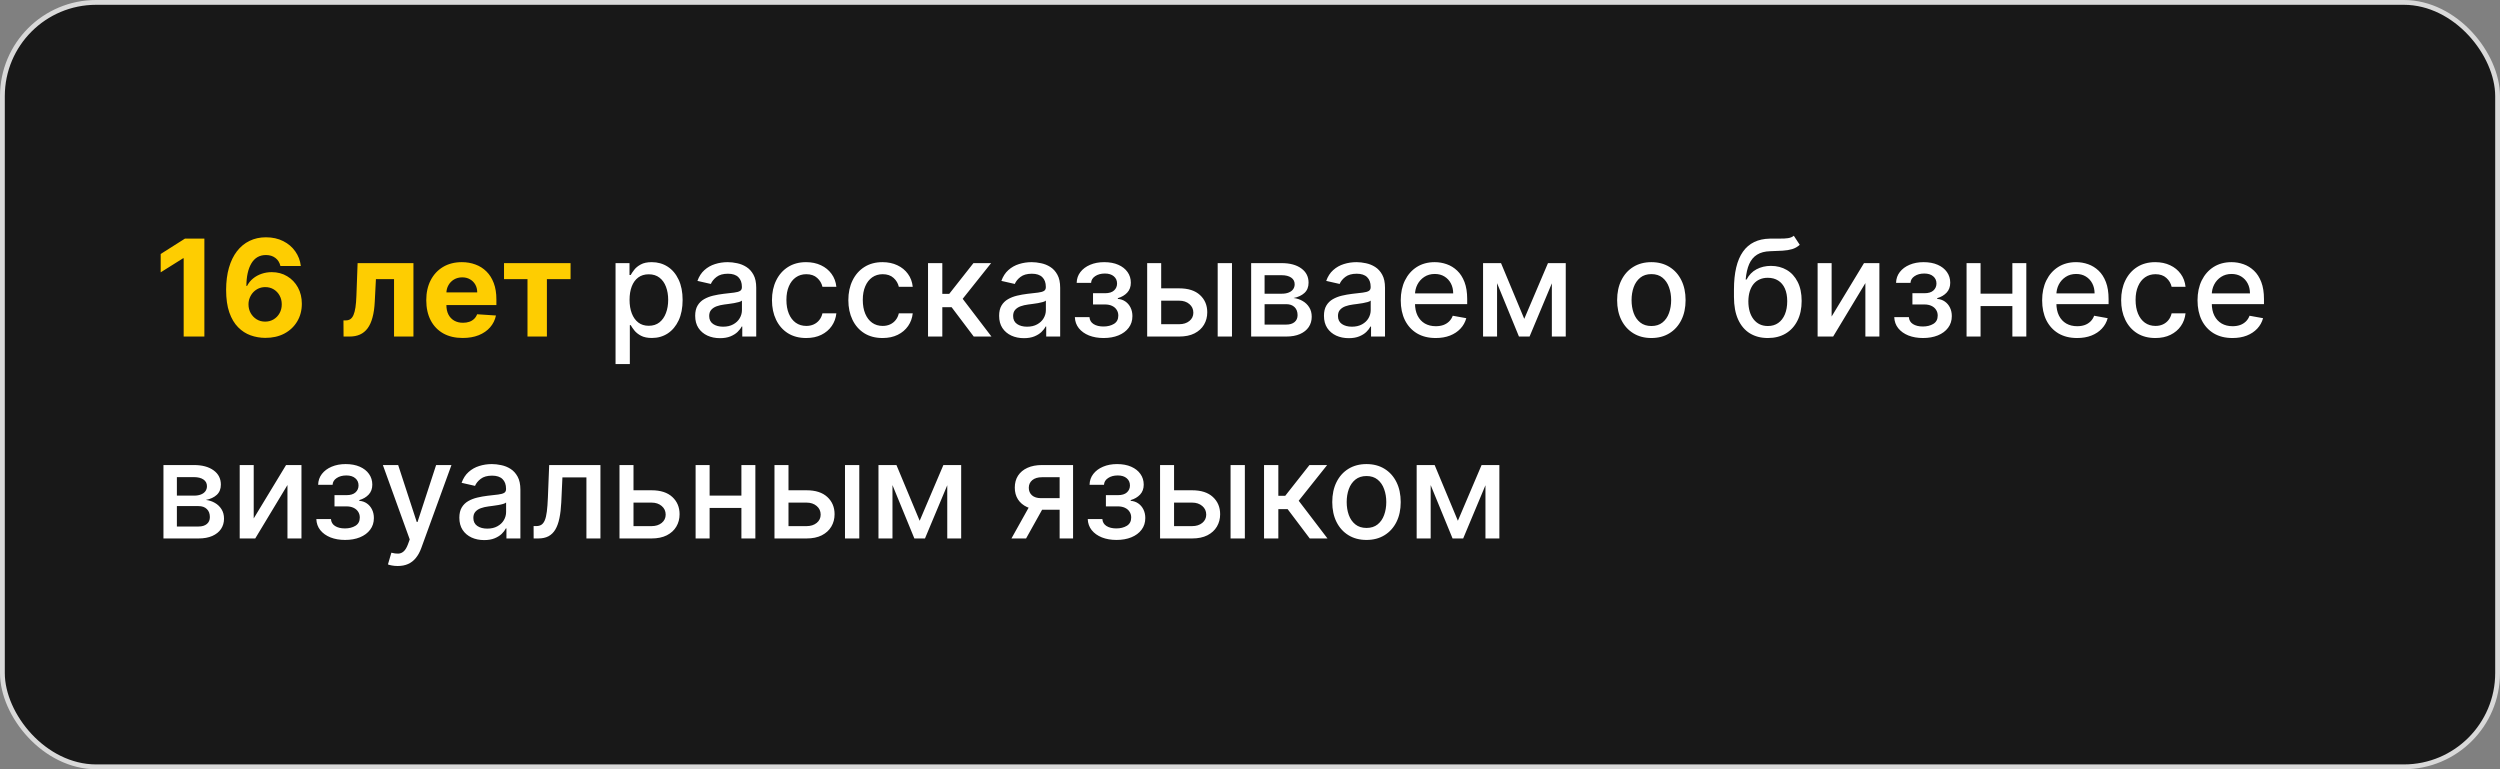
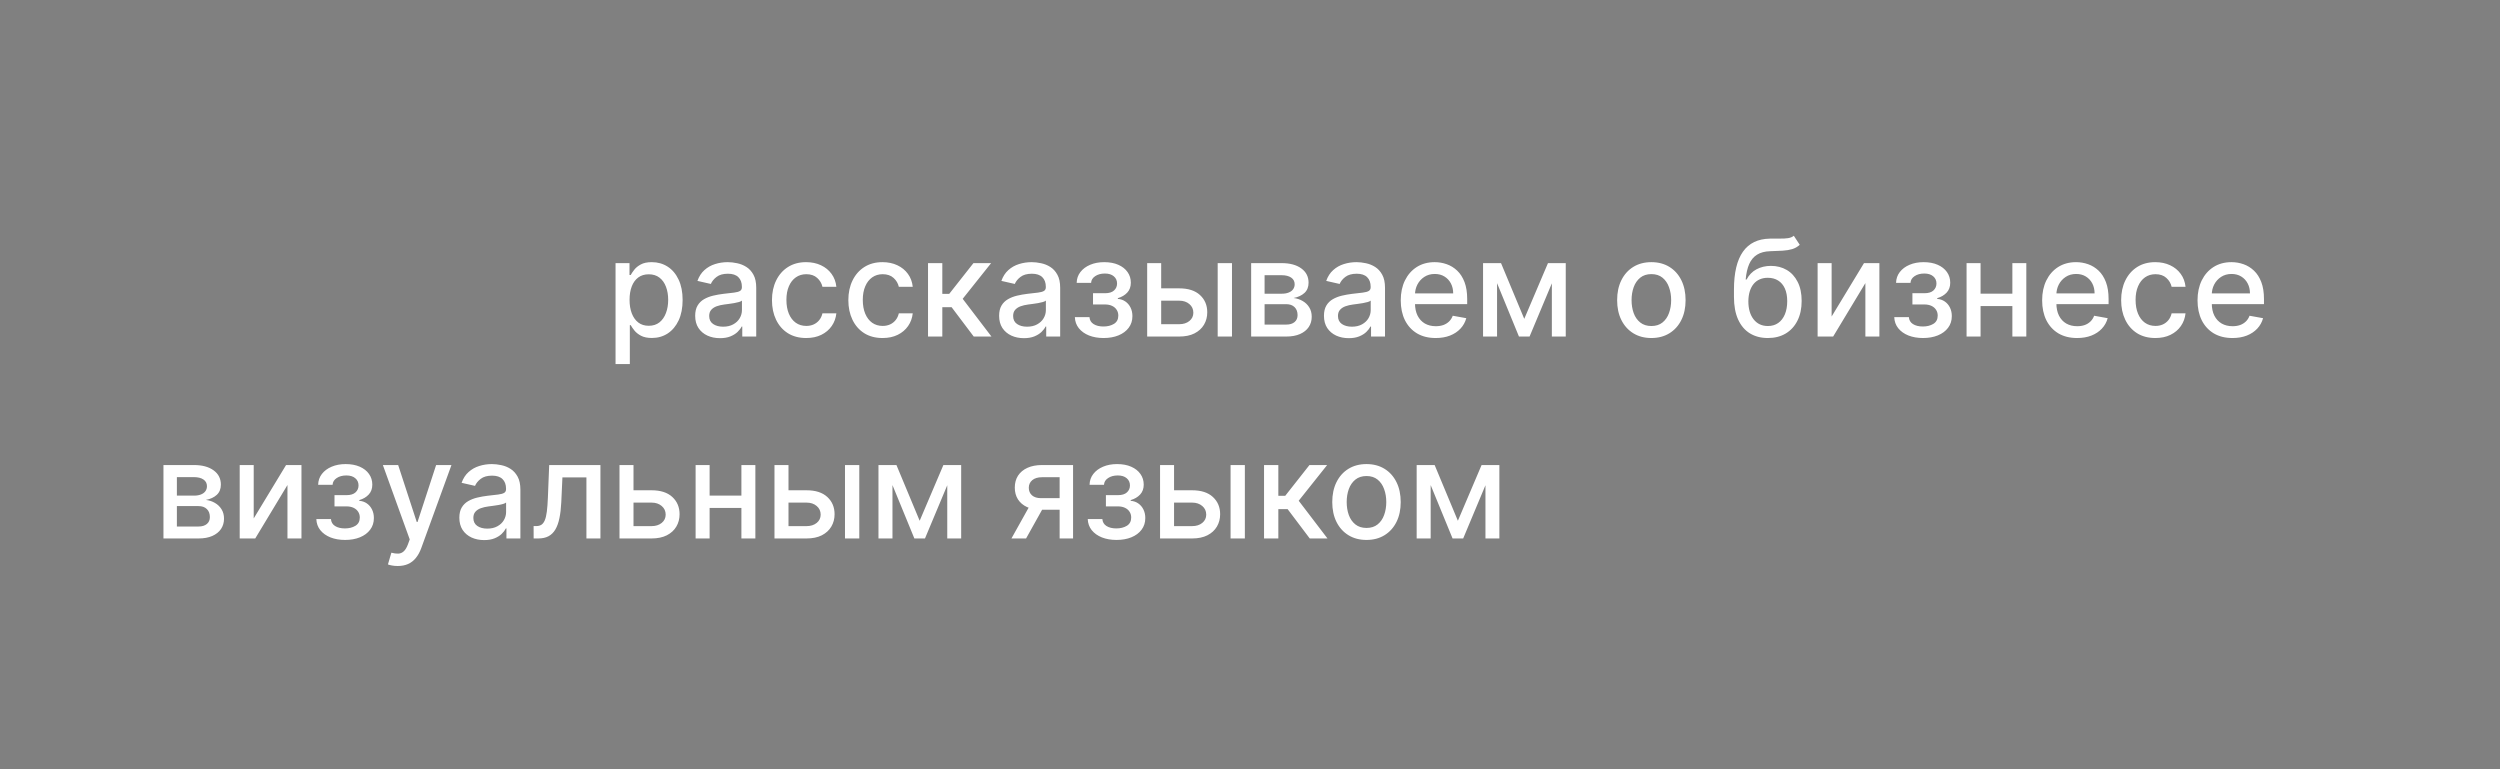
<svg xmlns="http://www.w3.org/2000/svg" width="260" height="80" viewBox="0 0 260 80" fill="none">
  <rect x="0" y="0" width="260" height="80" fill="#808080" stroke="none" />
-   <rect x="0.25" y="0.25" width="259.5" height="79.5" rx="9.75" fill="#181818" stroke="#D9D9D9" stroke-width="0.5" />
-   <path d="M21.255 24.818V35H19.102V26.861H19.043L16.711 28.323V26.414L19.232 24.818H21.255ZM27.583 35.139C27.059 35.136 26.553 35.048 26.066 34.876C25.582 34.703 25.148 34.423 24.764 34.035C24.379 33.648 24.074 33.134 23.849 32.494C23.627 31.855 23.516 31.069 23.516 30.138C23.519 29.283 23.617 28.519 23.809 27.846C24.005 27.17 24.283 26.596 24.644 26.126C25.009 25.655 25.445 25.297 25.952 25.052C26.459 24.803 27.027 24.679 27.657 24.679C28.337 24.679 28.936 24.812 29.457 25.077C29.977 25.338 30.395 25.695 30.71 26.146C31.028 26.596 31.22 27.102 31.286 27.662H29.163C29.081 27.307 28.907 27.029 28.642 26.827C28.376 26.625 28.048 26.523 27.657 26.523C26.994 26.523 26.491 26.812 26.146 27.389C25.804 27.965 25.63 28.749 25.624 29.74H25.693C25.846 29.438 26.051 29.182 26.31 28.97C26.572 28.754 26.868 28.59 27.2 28.477C27.535 28.361 27.887 28.303 28.259 28.303C28.862 28.303 29.399 28.446 29.869 28.731C30.34 29.012 30.711 29.4 30.983 29.894C31.255 30.388 31.391 30.953 31.391 31.59C31.391 32.279 31.23 32.892 30.909 33.429C30.59 33.966 30.145 34.387 29.571 34.692C29.001 34.993 28.338 35.142 27.583 35.139ZM27.573 33.449C27.904 33.449 28.201 33.369 28.462 33.21C28.724 33.051 28.93 32.836 29.079 32.564C29.228 32.292 29.303 31.987 29.303 31.649C29.303 31.311 29.228 31.008 29.079 30.739C28.933 30.471 28.731 30.257 28.473 30.098C28.214 29.939 27.919 29.859 27.587 29.859C27.339 29.859 27.109 29.906 26.896 29.999C26.688 30.091 26.504 30.221 26.345 30.386C26.189 30.552 26.066 30.744 25.977 30.963C25.887 31.178 25.843 31.409 25.843 31.654C25.843 31.982 25.917 32.282 26.066 32.554C26.219 32.826 26.424 33.043 26.683 33.205C26.945 33.368 27.241 33.449 27.573 33.449ZM35.73 35L35.72 33.32H35.973C36.152 33.32 36.306 33.276 36.436 33.19C36.568 33.101 36.678 32.957 36.764 32.758C36.85 32.559 36.918 32.295 36.968 31.967C37.017 31.636 37.05 31.228 37.067 30.744L37.191 27.364H42.998V35H40.98V29.029H39.096L38.976 31.361C38.946 32.001 38.868 32.551 38.742 33.011C38.62 33.472 38.449 33.85 38.23 34.145C38.012 34.437 37.748 34.652 37.44 34.791C37.132 34.93 36.774 35 36.366 35H35.73ZM48.12 35.149C47.335 35.149 46.659 34.99 46.092 34.672C45.528 34.35 45.094 33.896 44.789 33.31C44.484 32.72 44.332 32.022 44.332 31.217C44.332 30.431 44.484 29.742 44.789 29.148C45.094 28.555 45.523 28.093 46.077 27.761C46.634 27.43 47.287 27.264 48.036 27.264C48.539 27.264 49.008 27.345 49.443 27.508C49.88 27.667 50.261 27.907 50.586 28.229C50.914 28.55 51.169 28.954 51.352 29.442C51.534 29.926 51.625 30.492 51.625 31.142V31.724H45.177V30.411H49.632C49.632 30.106 49.565 29.836 49.433 29.601C49.3 29.366 49.116 29.182 48.881 29.049C48.649 28.913 48.379 28.845 48.071 28.845C47.749 28.845 47.464 28.92 47.215 29.069C46.97 29.215 46.778 29.412 46.639 29.66C46.499 29.906 46.428 30.179 46.425 30.481V31.729C46.425 32.106 46.495 32.433 46.634 32.708C46.776 32.983 46.977 33.195 47.235 33.344C47.494 33.494 47.8 33.568 48.155 33.568C48.39 33.568 48.606 33.535 48.801 33.469C48.997 33.403 49.164 33.303 49.303 33.17C49.443 33.038 49.549 32.876 49.622 32.683L51.58 32.812C51.481 33.283 51.277 33.694 50.969 34.045C50.664 34.394 50.27 34.665 49.786 34.861C49.305 35.053 48.75 35.149 48.12 35.149ZM52.418 29.029V27.364H59.339V29.029H56.878V35H54.859V29.029H52.418Z" fill="#FECD01" />
  <path d="M64.017 37.864V27.364H65.469V28.602H65.593C65.679 28.442 65.803 28.259 65.966 28.05C66.128 27.841 66.353 27.659 66.642 27.503C66.93 27.344 67.311 27.264 67.785 27.264C68.402 27.264 68.952 27.42 69.436 27.732C69.92 28.043 70.299 28.492 70.574 29.079C70.853 29.666 70.992 30.371 70.992 31.197C70.992 32.022 70.855 32.73 70.579 33.32C70.304 33.906 69.926 34.359 69.446 34.677C68.965 34.992 68.417 35.149 67.8 35.149C67.336 35.149 66.957 35.071 66.662 34.916C66.37 34.76 66.141 34.577 65.976 34.369C65.81 34.16 65.682 33.974 65.593 33.812H65.503V37.864H64.017ZM65.474 31.182C65.474 31.719 65.551 32.189 65.707 32.594C65.863 32.998 66.088 33.315 66.383 33.543C66.678 33.769 67.04 33.881 67.467 33.881C67.911 33.881 68.282 33.764 68.581 33.528C68.879 33.29 69.105 32.967 69.257 32.559C69.413 32.151 69.491 31.692 69.491 31.182C69.491 30.678 69.414 30.226 69.262 29.825C69.113 29.424 68.887 29.107 68.586 28.875C68.287 28.643 67.915 28.527 67.467 28.527C67.036 28.527 66.672 28.638 66.373 28.86C66.078 29.082 65.855 29.392 65.702 29.79C65.55 30.188 65.474 30.651 65.474 31.182ZM74.88 35.169C74.396 35.169 73.958 35.08 73.567 34.901C73.176 34.718 72.866 34.455 72.638 34.11C72.412 33.765 72.299 33.343 72.299 32.842C72.299 32.411 72.382 32.057 72.548 31.778C72.714 31.5 72.938 31.28 73.219 31.117C73.501 30.955 73.816 30.832 74.164 30.749C74.512 30.666 74.867 30.604 75.228 30.56C75.685 30.507 76.056 30.464 76.341 30.431C76.626 30.395 76.834 30.337 76.963 30.257C77.092 30.178 77.157 30.048 77.157 29.869V29.834C77.157 29.4 77.034 29.064 76.789 28.825C76.547 28.587 76.186 28.467 75.705 28.467C75.205 28.467 74.81 28.578 74.522 28.8C74.237 29.019 74.04 29.263 73.93 29.531L72.533 29.213C72.699 28.749 72.941 28.375 73.259 28.09C73.581 27.801 73.95 27.592 74.368 27.463C74.785 27.331 75.225 27.264 75.685 27.264C75.99 27.264 76.313 27.301 76.655 27.374C76.999 27.443 77.321 27.572 77.619 27.761C77.921 27.95 78.168 28.22 78.36 28.572C78.552 28.92 78.648 29.372 78.648 29.929V35H77.197V33.956H77.137C77.041 34.148 76.897 34.337 76.704 34.523C76.512 34.708 76.265 34.862 75.964 34.985C75.662 35.108 75.301 35.169 74.88 35.169ZM75.203 33.976C75.614 33.976 75.965 33.895 76.257 33.732C76.552 33.57 76.776 33.358 76.928 33.096C77.084 32.831 77.162 32.547 77.162 32.246V31.261C77.109 31.314 77.006 31.364 76.853 31.41C76.704 31.454 76.534 31.492 76.341 31.525C76.149 31.555 75.962 31.583 75.78 31.609C75.597 31.633 75.445 31.652 75.322 31.669C75.034 31.706 74.77 31.767 74.532 31.853C74.296 31.939 74.108 32.063 73.965 32.226C73.826 32.385 73.756 32.597 73.756 32.862C73.756 33.23 73.892 33.508 74.164 33.697C74.436 33.883 74.782 33.976 75.203 33.976ZM83.845 35.154C83.106 35.154 82.469 34.987 81.936 34.652C81.405 34.314 80.998 33.848 80.713 33.255C80.428 32.662 80.285 31.982 80.285 31.217C80.285 30.441 80.431 29.757 80.723 29.163C81.014 28.567 81.425 28.101 81.956 27.766C82.486 27.432 83.111 27.264 83.83 27.264C84.41 27.264 84.927 27.372 85.381 27.587C85.835 27.799 86.201 28.098 86.48 28.482C86.761 28.867 86.929 29.316 86.982 29.829H85.535C85.456 29.472 85.273 29.163 84.988 28.905C84.707 28.646 84.329 28.517 83.855 28.517C83.441 28.517 83.078 28.626 82.766 28.845C82.458 29.061 82.217 29.369 82.045 29.77C81.873 30.168 81.787 30.638 81.787 31.182C81.787 31.739 81.871 32.219 82.04 32.624C82.209 33.028 82.448 33.341 82.756 33.563C83.068 33.785 83.434 33.896 83.855 33.896C84.136 33.896 84.392 33.845 84.62 33.742C84.852 33.636 85.046 33.485 85.202 33.29C85.361 33.094 85.472 32.859 85.535 32.584H86.982C86.929 33.078 86.768 33.519 86.5 33.906C86.231 34.294 85.872 34.599 85.421 34.821C84.973 35.043 84.448 35.154 83.845 35.154ZM91.788 35.154C91.049 35.154 90.413 34.987 89.879 34.652C89.349 34.314 88.941 33.848 88.656 33.255C88.371 32.662 88.228 31.982 88.228 31.217C88.228 30.441 88.374 29.757 88.666 29.163C88.958 28.567 89.369 28.101 89.899 27.766C90.429 27.432 91.054 27.264 91.773 27.264C92.353 27.264 92.87 27.372 93.324 27.587C93.778 27.799 94.145 28.098 94.423 28.482C94.705 28.867 94.872 29.316 94.925 29.829H93.478C93.399 29.472 93.217 29.163 92.932 28.905C92.65 28.646 92.272 28.517 91.798 28.517C91.384 28.517 91.021 28.626 90.709 28.845C90.401 29.061 90.161 29.369 89.989 29.77C89.816 30.168 89.73 30.638 89.73 31.182C89.73 31.739 89.814 32.219 89.984 32.624C90.153 33.028 90.391 33.341 90.699 33.563C91.011 33.785 91.377 33.896 91.798 33.896C92.08 33.896 92.335 33.845 92.564 33.742C92.796 33.636 92.99 33.485 93.145 33.29C93.305 33.094 93.415 32.859 93.478 32.584H94.925C94.872 33.078 94.712 33.519 94.443 33.906C94.174 34.294 93.815 34.599 93.364 34.821C92.917 35.043 92.391 35.154 91.788 35.154ZM96.515 35V27.364H98.001V30.565H98.717L101.238 27.364H103.077L100.119 31.077L103.112 35H101.268L98.966 31.947H98.001V35H96.515ZM106.489 35.169C106.005 35.169 105.568 35.08 105.177 34.901C104.786 34.718 104.476 34.455 104.247 34.11C104.022 33.765 103.909 33.343 103.909 32.842C103.909 32.411 103.992 32.057 104.157 31.778C104.323 31.5 104.547 31.28 104.829 31.117C105.11 30.955 105.425 30.832 105.773 30.749C106.121 30.666 106.476 30.604 106.837 30.56C107.295 30.507 107.666 30.464 107.951 30.431C108.236 30.395 108.443 30.337 108.572 30.257C108.702 30.178 108.766 30.048 108.766 29.869V29.834C108.766 29.4 108.644 29.064 108.398 28.825C108.156 28.587 107.795 28.467 107.314 28.467C106.814 28.467 106.42 28.578 106.131 28.8C105.846 29.019 105.649 29.263 105.54 29.531L104.143 29.213C104.308 28.749 104.55 28.375 104.868 28.09C105.19 27.801 105.559 27.592 105.977 27.463C106.395 27.331 106.834 27.264 107.295 27.264C107.599 27.264 107.923 27.301 108.264 27.374C108.609 27.443 108.93 27.572 109.229 27.761C109.53 27.95 109.777 28.22 109.969 28.572C110.162 28.92 110.258 29.372 110.258 29.929V35H108.806V33.956H108.746C108.65 34.148 108.506 34.337 108.314 34.523C108.122 34.708 107.875 34.862 107.573 34.985C107.271 35.108 106.91 35.169 106.489 35.169ZM106.812 33.976C107.223 33.976 107.575 33.895 107.866 33.732C108.161 33.57 108.385 33.358 108.537 33.096C108.693 32.831 108.771 32.547 108.771 32.246V31.261C108.718 31.314 108.615 31.364 108.463 31.41C108.314 31.454 108.143 31.492 107.951 31.525C107.759 31.555 107.571 31.583 107.389 31.609C107.207 31.633 107.054 31.652 106.932 31.669C106.643 31.706 106.38 31.767 106.141 31.853C105.906 31.939 105.717 32.063 105.574 32.226C105.435 32.385 105.366 32.597 105.366 32.862C105.366 33.23 105.501 33.508 105.773 33.697C106.045 33.883 106.391 33.976 106.812 33.976ZM111.785 32.981H113.306C113.326 33.293 113.467 33.533 113.729 33.702C113.994 33.871 114.337 33.956 114.758 33.956C115.186 33.956 115.55 33.865 115.852 33.682C116.154 33.497 116.304 33.21 116.304 32.822C116.304 32.59 116.246 32.388 116.13 32.216C116.018 32.04 115.857 31.904 115.648 31.808C115.443 31.712 115.199 31.664 114.917 31.664H113.674V30.496H114.917C115.338 30.496 115.653 30.4 115.862 30.207C116.071 30.015 116.175 29.775 116.175 29.486C116.175 29.175 116.062 28.925 115.837 28.736C115.615 28.544 115.305 28.447 114.907 28.447C114.503 28.447 114.167 28.539 113.898 28.721C113.63 28.9 113.489 29.132 113.475 29.417H111.974C111.984 28.989 112.113 28.615 112.362 28.293C112.614 27.968 112.952 27.717 113.376 27.538C113.804 27.355 114.289 27.264 114.833 27.264C115.4 27.264 115.89 27.355 116.304 27.538C116.719 27.72 117.038 27.972 117.264 28.293C117.493 28.615 117.607 28.984 117.607 29.402C117.607 29.823 117.481 30.168 117.229 30.436C116.98 30.701 116.656 30.892 116.255 31.008V31.087C116.55 31.107 116.811 31.197 117.04 31.356C117.269 31.515 117.448 31.725 117.577 31.987C117.706 32.249 117.771 32.546 117.771 32.877C117.771 33.344 117.642 33.749 117.383 34.09C117.128 34.432 116.773 34.695 116.319 34.881C115.868 35.063 115.353 35.154 114.773 35.154C114.21 35.154 113.704 35.066 113.257 34.891C112.813 34.712 112.46 34.46 112.198 34.135C111.939 33.81 111.802 33.426 111.785 32.981ZM120.425 29.989H122.642C123.577 29.989 124.296 30.221 124.8 30.685C125.303 31.149 125.555 31.747 125.555 32.479C125.555 32.957 125.443 33.386 125.217 33.767C124.992 34.148 124.662 34.45 124.228 34.672C123.794 34.891 123.265 35 122.642 35H119.306V27.364H120.763V33.717H122.642C123.069 33.717 123.421 33.606 123.696 33.384C123.971 33.159 124.108 32.872 124.108 32.524C124.108 32.156 123.971 31.856 123.696 31.624C123.421 31.389 123.069 31.271 122.642 31.271H120.425V29.989ZM126.639 35V27.364H128.126V35H126.639ZM130.12 35V27.364H133.287C134.149 27.364 134.832 27.548 135.336 27.916C135.839 28.28 136.091 28.776 136.091 29.402C136.091 29.849 135.949 30.204 135.664 30.466C135.379 30.728 135.001 30.903 134.53 30.993C134.872 31.033 135.185 31.135 135.47 31.301C135.755 31.463 135.984 31.682 136.156 31.957C136.332 32.233 136.419 32.561 136.419 32.942C136.419 33.346 136.315 33.704 136.106 34.016C135.897 34.324 135.594 34.566 135.196 34.742C134.802 34.914 134.326 35 133.77 35H130.12ZM131.517 33.757H133.77C134.137 33.757 134.426 33.669 134.635 33.494C134.843 33.318 134.948 33.079 134.948 32.778C134.948 32.423 134.843 32.145 134.635 31.942C134.426 31.737 134.137 31.634 133.77 31.634H131.517V33.757ZM131.517 30.546H133.302C133.581 30.546 133.819 30.506 134.018 30.426C134.22 30.347 134.374 30.234 134.48 30.088C134.59 29.939 134.645 29.763 134.645 29.561C134.645 29.266 134.524 29.036 134.282 28.87C134.04 28.704 133.708 28.621 133.287 28.621H131.517V30.546ZM140.272 35.169C139.788 35.169 139.351 35.08 138.96 34.901C138.569 34.718 138.259 34.455 138.03 34.11C137.805 33.765 137.692 33.343 137.692 32.842C137.692 32.411 137.775 32.057 137.941 31.778C138.106 31.5 138.33 31.28 138.612 31.117C138.894 30.955 139.208 30.832 139.556 30.749C139.904 30.666 140.259 30.604 140.62 30.56C141.078 30.507 141.449 30.464 141.734 30.431C142.019 30.395 142.226 30.337 142.355 30.257C142.485 30.178 142.549 30.048 142.549 29.869V29.834C142.549 29.4 142.427 29.064 142.181 28.825C141.94 28.587 141.578 28.467 141.098 28.467C140.597 28.467 140.203 28.578 139.914 28.8C139.629 29.019 139.432 29.263 139.323 29.531L137.926 29.213C138.092 28.749 138.333 28.375 138.652 28.09C138.973 27.801 139.343 27.592 139.76 27.463C140.178 27.331 140.617 27.264 141.078 27.264C141.383 27.264 141.706 27.301 142.047 27.374C142.392 27.443 142.713 27.572 143.012 27.761C143.313 27.95 143.56 28.22 143.752 28.572C143.945 28.92 144.041 29.372 144.041 29.929V35H142.589V33.956H142.529C142.433 34.148 142.289 34.337 142.097 34.523C141.905 34.708 141.658 34.862 141.356 34.985C141.055 35.108 140.693 35.169 140.272 35.169ZM140.596 33.976C141.007 33.976 141.358 33.895 141.65 33.732C141.944 33.57 142.168 33.358 142.321 33.096C142.476 32.831 142.554 32.547 142.554 32.246V31.261C142.501 31.314 142.399 31.364 142.246 31.41C142.097 31.454 141.926 31.492 141.734 31.525C141.542 31.555 141.355 31.583 141.172 31.609C140.99 31.633 140.837 31.652 140.715 31.669C140.426 31.706 140.163 31.767 139.924 31.853C139.689 31.939 139.5 32.063 139.358 32.226C139.218 32.385 139.149 32.597 139.149 32.862C139.149 33.23 139.285 33.508 139.556 33.697C139.828 33.883 140.175 33.976 140.596 33.976ZM149.312 35.154C148.56 35.154 147.912 34.993 147.368 34.672C146.828 34.347 146.41 33.891 146.115 33.305C145.824 32.715 145.678 32.024 145.678 31.232C145.678 30.449 145.824 29.76 146.115 29.163C146.41 28.567 146.821 28.101 147.348 27.766C147.878 27.432 148.498 27.264 149.208 27.264C149.638 27.264 150.056 27.335 150.46 27.478C150.865 27.62 151.228 27.844 151.549 28.149C151.871 28.454 152.124 28.85 152.31 29.337C152.495 29.821 152.588 30.41 152.588 31.102V31.629H146.518V30.516H151.132C151.132 30.125 151.052 29.778 150.893 29.477C150.734 29.172 150.51 28.931 150.222 28.756C149.937 28.58 149.602 28.492 149.218 28.492C148.8 28.492 148.435 28.595 148.124 28.8C147.816 29.003 147.577 29.268 147.408 29.596C147.242 29.921 147.159 30.274 147.159 30.655V31.525C147.159 32.035 147.249 32.469 147.428 32.827C147.61 33.185 147.864 33.459 148.188 33.648C148.513 33.833 148.893 33.926 149.327 33.926C149.609 33.926 149.865 33.886 150.097 33.807C150.329 33.724 150.53 33.601 150.699 33.439C150.868 33.276 150.997 33.076 151.087 32.837L152.494 33.091C152.381 33.505 152.179 33.868 151.887 34.18C151.599 34.488 151.236 34.728 150.798 34.901C150.364 35.07 149.869 35.154 149.312 35.154ZM158.523 33.16L160.989 27.364H162.272L159.075 35H157.971L154.839 27.364H156.107L158.523 33.16ZM155.694 27.364V35H154.238V27.364H155.694ZM161.392 35V27.364H162.838V35H161.392ZM171.741 35.154C171.025 35.154 170.401 34.99 169.867 34.662C169.333 34.334 168.919 33.875 168.624 33.285C168.329 32.695 168.182 32.005 168.182 31.217C168.182 30.424 168.329 29.732 168.624 29.139C168.919 28.545 169.333 28.084 169.867 27.756C170.401 27.428 171.025 27.264 171.741 27.264C172.457 27.264 173.082 27.428 173.616 27.756C174.149 28.084 174.564 28.545 174.858 29.139C175.153 29.732 175.301 30.424 175.301 31.217C175.301 32.005 175.153 32.695 174.858 33.285C174.564 33.875 174.149 34.334 173.616 34.662C173.082 34.99 172.457 35.154 171.741 35.154ZM171.746 33.906C172.21 33.906 172.595 33.784 172.9 33.538C173.205 33.293 173.43 32.967 173.576 32.559C173.725 32.151 173.8 31.702 173.8 31.212C173.8 30.724 173.725 30.277 173.576 29.869C173.43 29.458 173.205 29.129 172.9 28.88C172.595 28.631 172.21 28.507 171.746 28.507C171.279 28.507 170.891 28.631 170.583 28.88C170.278 29.129 170.051 29.458 169.902 29.869C169.756 30.277 169.683 30.724 169.683 31.212C169.683 31.702 169.756 32.151 169.902 32.559C170.051 32.967 170.278 33.293 170.583 33.538C170.891 33.784 171.279 33.906 171.746 33.906ZM186.557 24.52L187.173 25.459C186.944 25.668 186.684 25.817 186.393 25.907C186.104 25.993 185.771 26.048 185.393 26.071C185.015 26.091 184.583 26.109 184.096 26.126C183.546 26.142 183.093 26.262 182.738 26.484C182.384 26.702 182.11 27.027 181.918 27.458C181.729 27.886 181.607 28.423 181.55 29.069H181.645C181.893 28.595 182.238 28.24 182.679 28.005C183.123 27.77 183.622 27.652 184.175 27.652C184.792 27.652 185.34 27.793 185.821 28.075C186.301 28.356 186.679 28.769 186.954 29.312C187.233 29.853 187.372 30.514 187.372 31.296C187.372 32.088 187.226 32.773 186.934 33.349C186.646 33.926 186.238 34.372 185.711 34.687C185.188 34.998 184.57 35.154 183.857 35.154C183.144 35.154 182.523 34.993 181.993 34.672C181.466 34.347 181.056 33.867 180.765 33.23C180.476 32.594 180.332 31.808 180.332 30.874V30.118C180.332 28.371 180.644 27.057 181.267 26.175C181.89 25.294 182.821 24.841 184.061 24.818C184.462 24.808 184.82 24.807 185.135 24.813C185.45 24.817 185.725 24.802 185.96 24.768C186.199 24.732 186.398 24.649 186.557 24.52ZM183.862 33.906C184.276 33.906 184.633 33.802 184.931 33.593C185.233 33.381 185.465 33.081 185.627 32.693C185.789 32.305 185.871 31.848 185.871 31.321C185.871 30.804 185.789 30.365 185.627 30.004C185.465 29.642 185.233 29.367 184.931 29.178C184.629 28.986 184.268 28.89 183.847 28.89C183.536 28.89 183.257 28.945 183.012 29.054C182.767 29.16 182.556 29.317 182.381 29.526C182.208 29.735 182.074 29.99 181.978 30.292C181.885 30.59 181.835 30.933 181.829 31.321C181.829 32.11 182.009 32.738 182.371 33.205C182.735 33.673 183.232 33.906 183.862 33.906ZM190.489 32.917L193.855 27.364H195.456V35H193.999V29.442L190.648 35H189.032V27.364H190.489V32.917ZM197.002 32.981H198.523C198.543 33.293 198.684 33.533 198.946 33.702C199.211 33.871 199.554 33.956 199.975 33.956C200.403 33.956 200.767 33.865 201.069 33.682C201.37 33.497 201.521 33.21 201.521 32.822C201.521 32.59 201.463 32.388 201.347 32.216C201.234 32.04 201.074 31.904 200.865 31.808C200.659 31.712 200.416 31.664 200.134 31.664H198.891V30.496H200.134C200.555 30.496 200.87 30.4 201.079 30.207C201.287 30.015 201.392 29.775 201.392 29.486C201.392 29.175 201.279 28.925 201.054 28.736C200.832 28.544 200.522 28.447 200.124 28.447C199.72 28.447 199.383 28.539 199.115 28.721C198.846 28.9 198.706 29.132 198.692 29.417H197.191C197.201 28.989 197.33 28.615 197.579 28.293C197.831 27.968 198.169 27.717 198.593 27.538C199.02 27.355 199.506 27.264 200.05 27.264C200.616 27.264 201.107 27.355 201.521 27.538C201.935 27.72 202.255 27.972 202.481 28.293C202.709 28.615 202.824 28.984 202.824 29.402C202.824 29.823 202.698 30.168 202.446 30.436C202.197 30.701 201.872 30.892 201.471 31.008V31.087C201.766 31.107 202.028 31.197 202.257 31.356C202.486 31.515 202.665 31.725 202.794 31.987C202.923 32.249 202.988 32.546 202.988 32.877C202.988 33.344 202.858 33.749 202.6 34.09C202.345 34.432 201.99 34.695 201.536 34.881C201.085 35.063 200.57 35.154 199.99 35.154C199.426 35.154 198.921 35.066 198.474 34.891C198.029 34.712 197.676 34.46 197.415 34.135C197.156 33.81 197.019 33.426 197.002 32.981ZM209.698 30.541V31.828H205.562V30.541H209.698ZM205.979 27.364V35H204.523V27.364H205.979ZM210.737 27.364V35H209.286V27.364H210.737ZM216.017 35.154C215.265 35.154 214.617 34.993 214.073 34.672C213.533 34.347 213.115 33.891 212.82 33.305C212.529 32.715 212.383 32.024 212.383 31.232C212.383 30.449 212.529 29.76 212.82 29.163C213.115 28.567 213.526 28.101 214.053 27.766C214.584 27.432 215.203 27.264 215.913 27.264C216.344 27.264 216.761 27.335 217.165 27.478C217.57 27.62 217.933 27.844 218.254 28.149C218.576 28.454 218.829 28.85 219.015 29.337C219.201 29.821 219.293 30.41 219.293 31.102V31.629H213.223V30.516H217.837C217.837 30.125 217.757 29.778 217.598 29.477C217.439 29.172 217.215 28.931 216.927 28.756C216.642 28.58 216.307 28.492 215.923 28.492C215.505 28.492 215.14 28.595 214.829 28.8C214.521 29.003 214.282 29.268 214.113 29.596C213.947 29.921 213.864 30.274 213.864 30.655V31.525C213.864 32.035 213.954 32.469 214.133 32.827C214.315 33.185 214.569 33.459 214.893 33.648C215.218 33.833 215.598 33.926 216.032 33.926C216.314 33.926 216.571 33.886 216.803 33.807C217.035 33.724 217.235 33.601 217.404 33.439C217.573 33.276 217.702 33.076 217.792 32.837L219.199 33.091C219.086 33.505 218.884 33.868 218.592 34.18C218.304 34.488 217.941 34.728 217.504 34.901C217.069 35.07 216.574 35.154 216.017 35.154ZM224.159 35.154C223.42 35.154 222.784 34.987 222.25 34.652C221.72 34.314 221.312 33.848 221.027 33.255C220.742 32.662 220.6 31.982 220.6 31.217C220.6 30.441 220.745 29.757 221.037 29.163C221.329 28.567 221.74 28.101 222.27 27.766C222.8 27.432 223.425 27.264 224.144 27.264C224.724 27.264 225.241 27.372 225.695 27.587C226.15 27.799 226.516 28.098 226.794 28.482C227.076 28.867 227.243 29.316 227.296 29.829H225.85C225.77 29.472 225.588 29.163 225.303 28.905C225.021 28.646 224.643 28.517 224.169 28.517C223.755 28.517 223.392 28.626 223.08 28.845C222.772 29.061 222.532 29.369 222.36 29.77C222.187 30.168 222.101 30.638 222.101 31.182C222.101 31.739 222.186 32.219 222.355 32.624C222.524 33.028 222.762 33.341 223.07 33.563C223.382 33.785 223.748 33.896 224.169 33.896C224.451 33.896 224.706 33.845 224.935 33.742C225.167 33.636 225.361 33.485 225.517 33.29C225.676 33.094 225.787 32.859 225.85 32.584H227.296C227.243 33.078 227.083 33.519 226.814 33.906C226.546 34.294 226.186 34.599 225.735 34.821C225.288 35.043 224.762 35.154 224.159 35.154ZM232.177 35.154C231.425 35.154 230.777 34.993 230.233 34.672C229.693 34.347 229.275 33.891 228.98 33.305C228.689 32.715 228.543 32.024 228.543 31.232C228.543 30.449 228.689 29.76 228.98 29.163C229.275 28.567 229.686 28.101 230.213 27.766C230.744 27.432 231.364 27.264 232.073 27.264C232.504 27.264 232.921 27.335 233.326 27.478C233.73 27.62 234.093 27.844 234.414 28.149C234.736 28.454 234.989 28.85 235.175 29.337C235.361 29.821 235.453 30.41 235.453 31.102V31.629H229.383V30.516H233.997C233.997 30.125 233.917 29.778 233.758 29.477C233.599 29.172 233.375 28.931 233.087 28.756C232.802 28.58 232.467 28.492 232.083 28.492C231.665 28.492 231.301 28.595 230.989 28.8C230.681 29.003 230.442 29.268 230.273 29.596C230.107 29.921 230.025 30.274 230.025 30.655V31.525C230.025 32.035 230.114 32.469 230.293 32.827C230.475 33.185 230.729 33.459 231.054 33.648C231.378 33.833 231.758 33.926 232.192 33.926C232.474 33.926 232.731 33.886 232.963 33.807C233.195 33.724 233.395 33.601 233.564 33.439C233.733 33.276 233.863 33.076 233.952 32.837L235.359 33.091C235.246 33.505 235.044 33.868 234.752 34.18C234.464 34.488 234.101 34.728 233.664 34.901C233.23 35.07 232.734 35.154 232.177 35.154ZM16.999 56V48.364H20.166C21.028 48.364 21.711 48.548 22.215 48.916C22.718 49.28 22.97 49.776 22.97 50.402C22.97 50.849 22.828 51.204 22.543 51.466C22.258 51.728 21.88 51.903 21.409 51.993C21.75 52.033 22.064 52.135 22.349 52.301C22.634 52.464 22.863 52.682 23.035 52.957C23.21 53.233 23.298 53.561 23.298 53.942C23.298 54.346 23.194 54.704 22.985 55.016C22.776 55.324 22.473 55.566 22.075 55.742C21.681 55.914 21.205 56 20.648 56H16.999ZM18.396 54.757H20.648C21.016 54.757 21.305 54.669 21.514 54.494C21.722 54.318 21.827 54.079 21.827 53.778C21.827 53.423 21.722 53.145 21.514 52.943C21.305 52.737 21.016 52.634 20.648 52.634H18.396V54.757ZM18.396 51.545H20.181C20.459 51.545 20.698 51.506 20.897 51.426C21.099 51.347 21.253 51.234 21.359 51.088C21.469 50.939 21.523 50.763 21.523 50.561C21.523 50.266 21.402 50.036 21.16 49.87C20.919 49.704 20.587 49.621 20.166 49.621H18.396V51.545ZM26.386 53.917L29.751 48.364H31.352V56H29.896V50.442L26.545 56H24.929V48.364H26.386V53.917ZM32.898 53.981H34.42C34.44 54.293 34.581 54.533 34.842 54.702C35.108 54.871 35.45 54.956 35.871 54.956C36.299 54.956 36.664 54.865 36.965 54.682C37.267 54.497 37.418 54.21 37.418 53.822C37.418 53.59 37.36 53.388 37.244 53.216C37.131 53.04 36.97 52.904 36.761 52.808C36.556 52.712 36.312 52.664 36.031 52.664H34.788V51.496H36.031C36.452 51.496 36.766 51.4 36.975 51.207C37.184 51.015 37.288 50.775 37.288 50.486C37.288 50.175 37.176 49.925 36.95 49.736C36.728 49.544 36.418 49.447 36.021 49.447C35.616 49.447 35.28 49.539 35.011 49.721C34.743 49.9 34.602 50.132 34.589 50.417H33.087C33.097 49.989 33.227 49.615 33.475 49.293C33.727 48.968 34.065 48.717 34.489 48.538C34.917 48.355 35.403 48.264 35.946 48.264C36.513 48.264 37.003 48.355 37.418 48.538C37.832 48.72 38.152 48.972 38.377 49.293C38.606 49.615 38.72 49.984 38.72 50.402C38.72 50.823 38.594 51.168 38.342 51.436C38.094 51.701 37.769 51.892 37.368 52.008V52.087C37.663 52.107 37.925 52.197 38.153 52.356C38.382 52.515 38.561 52.725 38.69 52.987C38.82 53.249 38.884 53.546 38.884 53.877C38.884 54.344 38.755 54.749 38.496 55.09C38.241 55.432 37.887 55.695 37.432 55.881C36.982 56.063 36.466 56.154 35.886 56.154C35.323 56.154 34.818 56.066 34.37 55.891C33.926 55.712 33.573 55.46 33.311 55.135C33.053 54.81 32.915 54.426 32.898 53.981ZM41.359 58.864C41.137 58.864 40.935 58.845 40.752 58.809C40.57 58.776 40.434 58.739 40.345 58.7L40.703 57.481C40.974 57.554 41.216 57.586 41.428 57.576C41.641 57.566 41.828 57.486 41.99 57.337C42.156 57.188 42.302 56.945 42.428 56.606L42.612 56.099L39.818 48.364H41.409L43.343 54.29H43.422L45.356 48.364H46.952L43.805 57.019C43.659 57.417 43.473 57.753 43.248 58.028C43.023 58.307 42.754 58.516 42.443 58.655C42.131 58.794 41.77 58.864 41.359 58.864ZM50.352 56.169C49.868 56.169 49.431 56.08 49.04 55.901C48.649 55.718 48.339 55.455 48.11 55.11C47.885 54.765 47.772 54.343 47.772 53.842C47.772 53.411 47.855 53.057 48.021 52.778C48.187 52.5 48.41 52.28 48.692 52.117C48.974 51.955 49.288 51.832 49.636 51.749C49.985 51.666 50.339 51.603 50.7 51.56C51.158 51.507 51.529 51.464 51.814 51.431C52.099 51.395 52.306 51.337 52.435 51.257C52.565 51.178 52.629 51.048 52.629 50.869V50.834C52.629 50.4 52.507 50.064 52.261 49.825C52.02 49.587 51.658 49.467 51.178 49.467C50.677 49.467 50.283 49.578 49.995 49.8C49.709 50.019 49.512 50.263 49.403 50.531L48.006 50.213C48.172 49.749 48.413 49.374 48.732 49.09C49.053 48.801 49.423 48.592 49.84 48.463C50.258 48.331 50.697 48.264 51.158 48.264C51.463 48.264 51.786 48.301 52.127 48.374C52.472 48.443 52.794 48.572 53.092 48.761C53.393 48.95 53.64 49.22 53.833 49.572C54.025 49.92 54.121 50.372 54.121 50.929V56H52.669V54.956H52.61C52.513 55.148 52.369 55.337 52.177 55.523C51.985 55.708 51.738 55.862 51.436 55.985C51.135 56.108 50.773 56.169 50.352 56.169ZM50.676 54.976C51.087 54.976 51.438 54.895 51.73 54.732C52.025 54.57 52.248 54.358 52.401 54.096C52.556 53.831 52.634 53.547 52.634 53.246V52.261C52.581 52.314 52.479 52.364 52.326 52.41C52.177 52.454 52.006 52.492 51.814 52.525C51.622 52.555 51.435 52.583 51.252 52.609C51.07 52.633 50.918 52.653 50.795 52.669C50.507 52.706 50.243 52.767 50.004 52.853C49.769 52.939 49.58 53.063 49.438 53.226C49.298 53.385 49.229 53.597 49.229 53.862C49.229 54.23 49.365 54.508 49.636 54.697C49.908 54.883 50.255 54.976 50.676 54.976ZM55.499 56L55.494 54.712H55.768C55.98 54.712 56.157 54.668 56.3 54.578C56.446 54.485 56.565 54.33 56.658 54.111C56.751 53.892 56.822 53.59 56.871 53.206C56.921 52.818 56.958 52.331 56.981 51.744L57.115 48.364H62.445V56H60.988V49.646H58.492L58.373 52.242C58.343 52.871 58.278 53.421 58.179 53.892C58.083 54.363 57.942 54.755 57.756 55.07C57.571 55.382 57.332 55.615 57.041 55.771C56.749 55.924 56.394 56 55.977 56H55.499ZM65.546 50.989H67.763C68.698 50.989 69.417 51.221 69.921 51.685C70.424 52.149 70.676 52.747 70.676 53.479C70.676 53.957 70.564 54.386 70.338 54.767C70.113 55.148 69.783 55.45 69.349 55.672C68.915 55.891 68.386 56 67.763 56H64.427V48.364H65.884V54.717H67.763C68.191 54.717 68.542 54.606 68.817 54.384C69.092 54.159 69.23 53.872 69.23 53.524C69.23 53.156 69.092 52.856 68.817 52.624C68.542 52.389 68.191 52.271 67.763 52.271H65.546V50.989ZM77.519 51.541V52.828H73.382V51.541H77.519ZM73.8 48.364V56H72.343V48.364H73.8ZM78.558 48.364V56H77.106V48.364H78.558ZM81.665 50.989H83.882C84.817 50.989 85.536 51.221 86.04 51.685C86.544 52.149 86.796 52.747 86.796 53.479C86.796 53.957 86.683 54.386 86.457 54.767C86.232 55.148 85.902 55.45 85.468 55.672C85.034 55.891 84.505 56 83.882 56H80.546V48.364H82.003V54.717H83.882C84.31 54.717 84.661 54.606 84.936 54.384C85.211 54.159 85.349 53.872 85.349 53.524C85.349 53.156 85.211 52.856 84.936 52.624C84.661 52.389 84.31 52.271 83.882 52.271H81.665V50.989ZM87.879 56V48.364H89.366V56H87.879ZM95.646 54.16L98.112 48.364H99.395L96.198 56H95.094L91.962 48.364H93.23L95.646 54.16ZM92.817 48.364V56H91.361V48.364H92.817ZM98.515 56V48.364H99.962V56H98.515ZM110.202 56V49.631H108.372C107.938 49.631 107.6 49.733 107.358 49.935C107.116 50.137 106.995 50.402 106.995 50.73C106.995 51.055 107.106 51.317 107.328 51.516C107.554 51.711 107.868 51.809 108.273 51.809H110.634V53.012H108.273C107.709 53.012 107.222 52.919 106.811 52.734C106.403 52.545 106.089 52.278 105.866 51.933C105.648 51.589 105.538 51.181 105.538 50.71C105.538 50.23 105.651 49.815 105.876 49.467C106.105 49.116 106.432 48.844 106.856 48.652C107.283 48.46 107.789 48.364 108.372 48.364H111.599V56H110.202ZM105.19 56L107.343 52.142H108.864L106.712 56H105.19ZM113.125 53.981H114.646C114.666 54.293 114.807 54.533 115.069 54.702C115.334 54.871 115.677 54.956 116.098 54.956C116.526 54.956 116.89 54.865 117.192 54.682C117.493 54.497 117.644 54.21 117.644 53.822C117.644 53.59 117.586 53.388 117.47 53.216C117.357 53.04 117.197 52.904 116.988 52.808C116.782 52.712 116.539 52.664 116.257 52.664H115.014V51.496H116.257C116.678 51.496 116.993 51.4 117.202 51.207C117.411 51.015 117.515 50.775 117.515 50.486C117.515 50.175 117.402 49.925 117.177 49.736C116.955 49.544 116.645 49.447 116.247 49.447C115.843 49.447 115.506 49.539 115.238 49.721C114.969 49.9 114.829 50.132 114.815 50.417H113.314C113.324 49.989 113.453 49.615 113.702 49.293C113.954 48.968 114.292 48.717 114.716 48.538C115.143 48.355 115.629 48.264 116.173 48.264C116.739 48.264 117.23 48.355 117.644 48.538C118.058 48.72 118.378 48.972 118.604 49.293C118.832 49.615 118.947 49.984 118.947 50.402C118.947 50.823 118.821 51.168 118.569 51.436C118.32 51.701 117.996 51.892 117.594 52.008V52.087C117.889 52.107 118.151 52.197 118.38 52.356C118.609 52.515 118.788 52.725 118.917 52.987C119.046 53.249 119.111 53.546 119.111 53.877C119.111 54.344 118.982 54.749 118.723 55.09C118.468 55.432 118.113 55.695 117.659 55.881C117.208 56.063 116.693 56.154 116.113 56.154C115.549 56.154 115.044 56.066 114.597 55.891C114.152 55.712 113.799 55.46 113.538 55.135C113.279 54.81 113.142 54.426 113.125 53.981ZM121.764 50.989H123.982C124.916 50.989 125.636 51.221 126.139 51.685C126.643 52.149 126.895 52.747 126.895 53.479C126.895 53.957 126.782 54.386 126.557 54.767C126.332 55.148 126.002 55.45 125.568 55.672C125.133 55.891 124.605 56 123.982 56H120.646V48.364H122.102V54.717H123.982C124.409 54.717 124.761 54.606 125.036 54.384C125.311 54.159 125.448 53.872 125.448 53.524C125.448 53.156 125.311 52.856 125.036 52.624C124.761 52.389 124.409 52.271 123.982 52.271H121.764V50.989ZM127.979 56V48.364H129.465V56H127.979ZM131.46 56V48.364H132.947V51.565H133.663L136.183 48.364H138.023L135.065 52.077L138.058 56H136.213L133.911 52.947H132.947V56H131.46ZM142.114 56.154C141.398 56.154 140.774 55.99 140.24 55.662C139.706 55.334 139.292 54.875 138.997 54.285C138.702 53.695 138.555 53.005 138.555 52.217C138.555 51.425 138.702 50.732 138.997 50.139C139.292 49.545 139.706 49.084 140.24 48.756C140.774 48.428 141.398 48.264 142.114 48.264C142.83 48.264 143.455 48.428 143.989 48.756C144.522 49.084 144.937 49.545 145.232 50.139C145.527 50.732 145.674 51.425 145.674 52.217C145.674 53.005 145.527 53.695 145.232 54.285C144.937 54.875 144.522 55.334 143.989 55.662C143.455 55.99 142.83 56.154 142.114 56.154ZM142.119 54.906C142.583 54.906 142.968 54.784 143.273 54.538C143.578 54.293 143.803 53.967 143.949 53.559C144.098 53.151 144.173 52.702 144.173 52.212C144.173 51.724 144.098 51.277 143.949 50.869C143.803 50.458 143.578 50.129 143.273 49.88C142.968 49.631 142.583 49.507 142.119 49.507C141.652 49.507 141.264 49.631 140.956 49.88C140.651 50.129 140.424 50.458 140.275 50.869C140.129 51.277 140.056 51.724 140.056 52.212C140.056 52.702 140.129 53.151 140.275 53.559C140.424 53.967 140.651 54.293 140.956 54.538C141.264 54.784 141.652 54.906 142.119 54.906ZM151.619 54.16L154.085 48.364H155.367L152.171 56H151.067L147.935 48.364H149.203L151.619 54.16ZM148.79 48.364V56H147.333V48.364H148.79ZM154.487 56V48.364H155.934V56H154.487Z" fill="white" />
</svg>